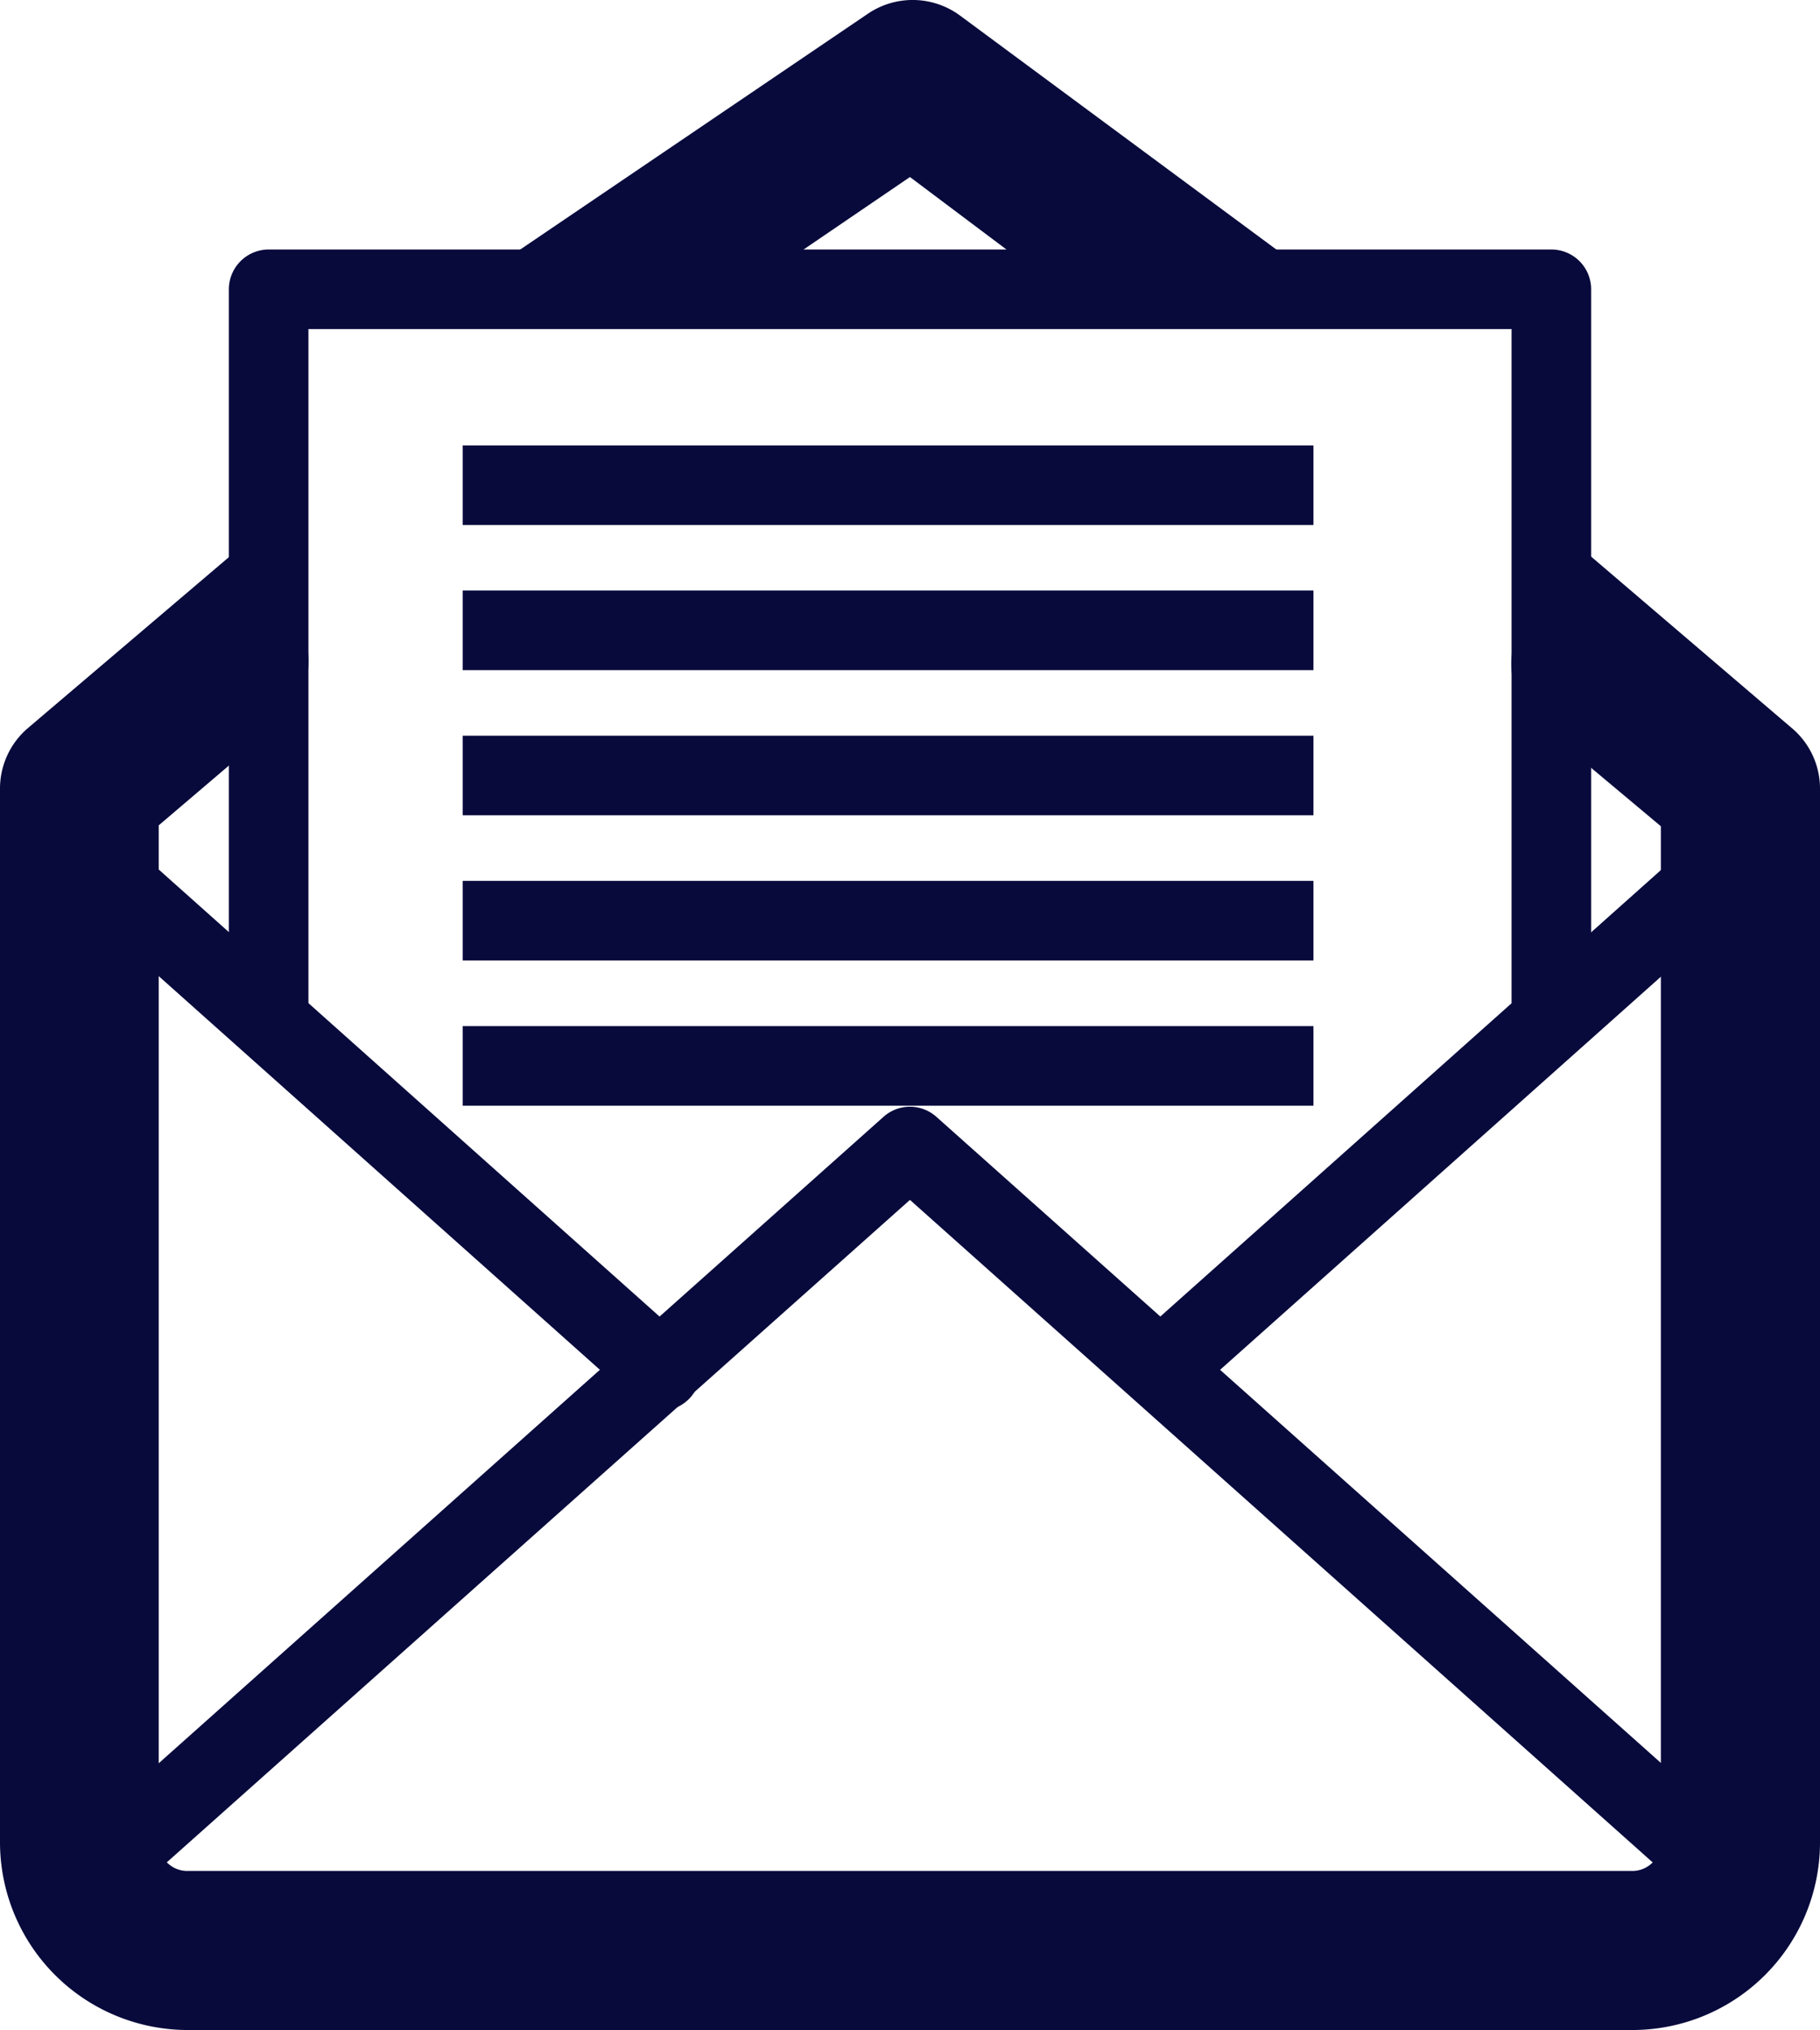
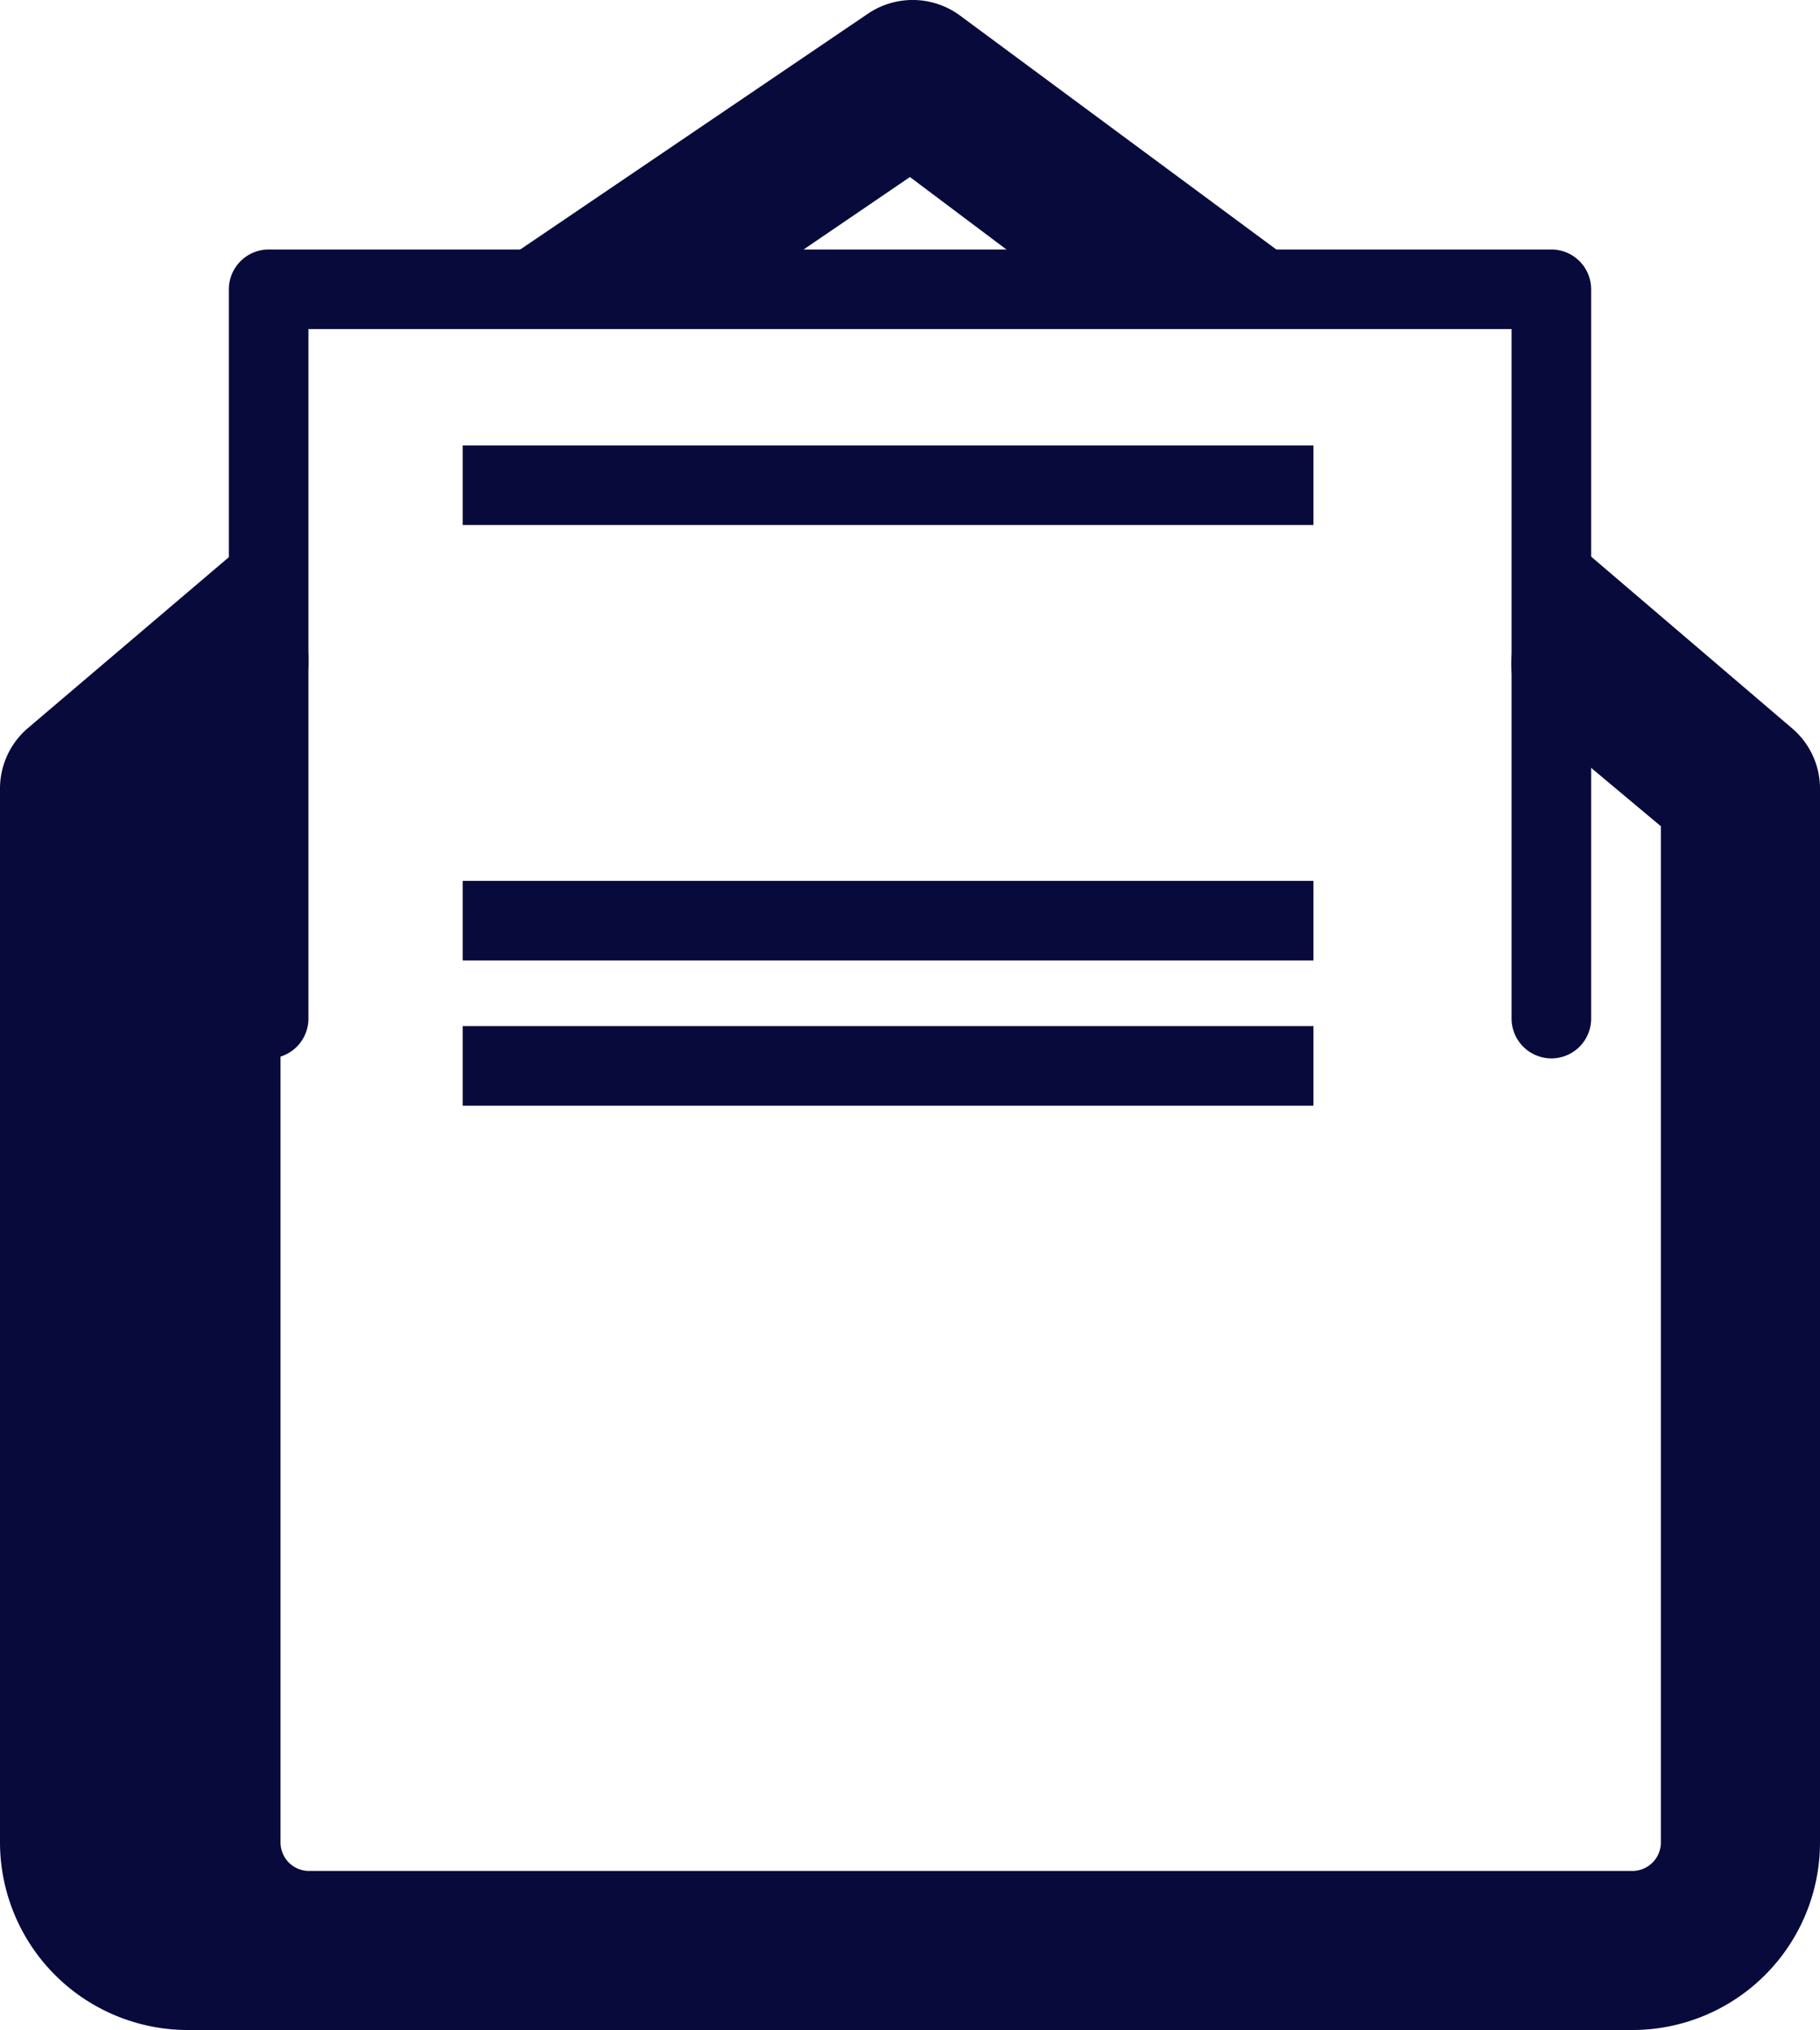
<svg xmlns="http://www.w3.org/2000/svg" width="17.933" height="20" viewBox="0 0 17.933 20">
  <path id="Path_771" data-name="Path 771" d="M7.97,3.2a.781.781,0,0,1-.649-.344C7.077,2.5,6.1,2.733,6.458,2.49L9.931.135a.786.786,0,0,1,.911.021l3.651,2.7c.346.26-1.111-.355-1.37-.008a.784.784,0,0,1-1.1.156l-1.678-1.26L8.409,3.063a.78.78,0,0,1-.44.136" transform="translate(-1.379 0)" fill="#080a3c" />
-   <path id="Path_772" data-name="Path 772" d="M16.085,21.4H1.848A1.851,1.851,0,0,1,0,19.552V9.174a.783.783,0,0,1,.275-.6l2.4-2.041c.329-.279-.1.542.178.872a.785.785,0,0,1-.089,1.105l-1.2,1.022V19.552a.281.281,0,0,0,.281.281H16.085a.281.281,0,0,0,.28-.281V9.541l-1.194-1a.784.784,0,0,1-.1-1.1c.277-.333.038-1.035.371-.758l2.21,1.888a.78.78,0,0,1,.281.6V19.552A1.849,1.849,0,0,1,16.085,21.4" transform="translate(0 -1.401)" fill="#080a3c" />
-   <path id="Path_773" data-name="Path 773" d="M16.213,22.615H1.975a1.458,1.458,0,0,1-1.358-.941.391.391,0,0,1,.105-.431l8.111-7.233a.391.391,0,0,1,.522,0l8.112,7.233a.394.394,0,0,1,.1.431,1.46,1.46,0,0,1-1.359.941m-14.729-1a.672.672,0,0,0,.491.217H16.213a.666.666,0,0,0,.491-.217l-7.61-6.787Z" transform="translate(-0.128 -3.007)" fill="#080a3c" />
-   <path id="Path_774" data-name="Path 774" d="M14.517,16.085a.392.392,0,0,1-.26-.684l5.614-5.006a.392.392,0,0,1,.522.585l-5.614,5.006a.393.393,0,0,1-.262.1" transform="translate(-3.054 -2.226)" fill="#080a3c" />
-   <path id="Path_775" data-name="Path 775" d="M6.639,16.124a.393.393,0,0,1-.26-.1L.724,10.979a.392.392,0,1,1,.522-.585L6.9,15.44a.392.392,0,0,1-.262.684" transform="translate(-0.128 -2.226)" fill="#080a3c" />
+   <path id="Path_772" data-name="Path 772" d="M16.085,21.4H1.848A1.851,1.851,0,0,1,0,19.552V9.174a.783.783,0,0,1,.275-.6l2.4-2.041c.329-.279-.1.542.178.872a.785.785,0,0,1-.089,1.105V19.552a.281.281,0,0,0,.281.281H16.085a.281.281,0,0,0,.28-.281V9.541l-1.194-1a.784.784,0,0,1-.1-1.1c.277-.333.038-1.035.371-.758l2.21,1.888a.78.78,0,0,1,.281.6V19.552A1.849,1.849,0,0,1,16.085,21.4" transform="translate(0 -1.401)" fill="#080a3c" />
  <path id="Path_776" data-name="Path 776" d="M15.908,11.105a.393.393,0,0,1-.392-.392V3.92H3.661v6.793a.392.392,0,1,1-.784,0V3.528a.393.393,0,0,1,.392-.392H15.908a.392.392,0,0,1,.392.392v7.185a.392.392,0,0,1-.392.392" transform="translate(-0.622 -0.678)" fill="#080a3c" />
  <rect id="Rectangle_294" data-name="Rectangle 294" width="8.383" height="0.784" transform="translate(4.559 4.388)" fill="#080a3c" />
-   <rect id="Rectangle_295" data-name="Rectangle 295" width="8.383" height="0.784" transform="translate(4.559 5.818)" fill="#080a3c" />
-   <rect id="Rectangle_296" data-name="Rectangle 296" width="8.383" height="0.784" transform="translate(4.559 7.248)" fill="#080a3c" />
  <rect id="Rectangle_297" data-name="Rectangle 297" width="8.383" height="0.784" transform="translate(4.559 8.678)" fill="#080a3c" />
  <rect id="Rectangle_298" data-name="Rectangle 298" width="8.383" height="0.784" transform="translate(4.559 10.109)" fill="#080a3c" />
</svg>